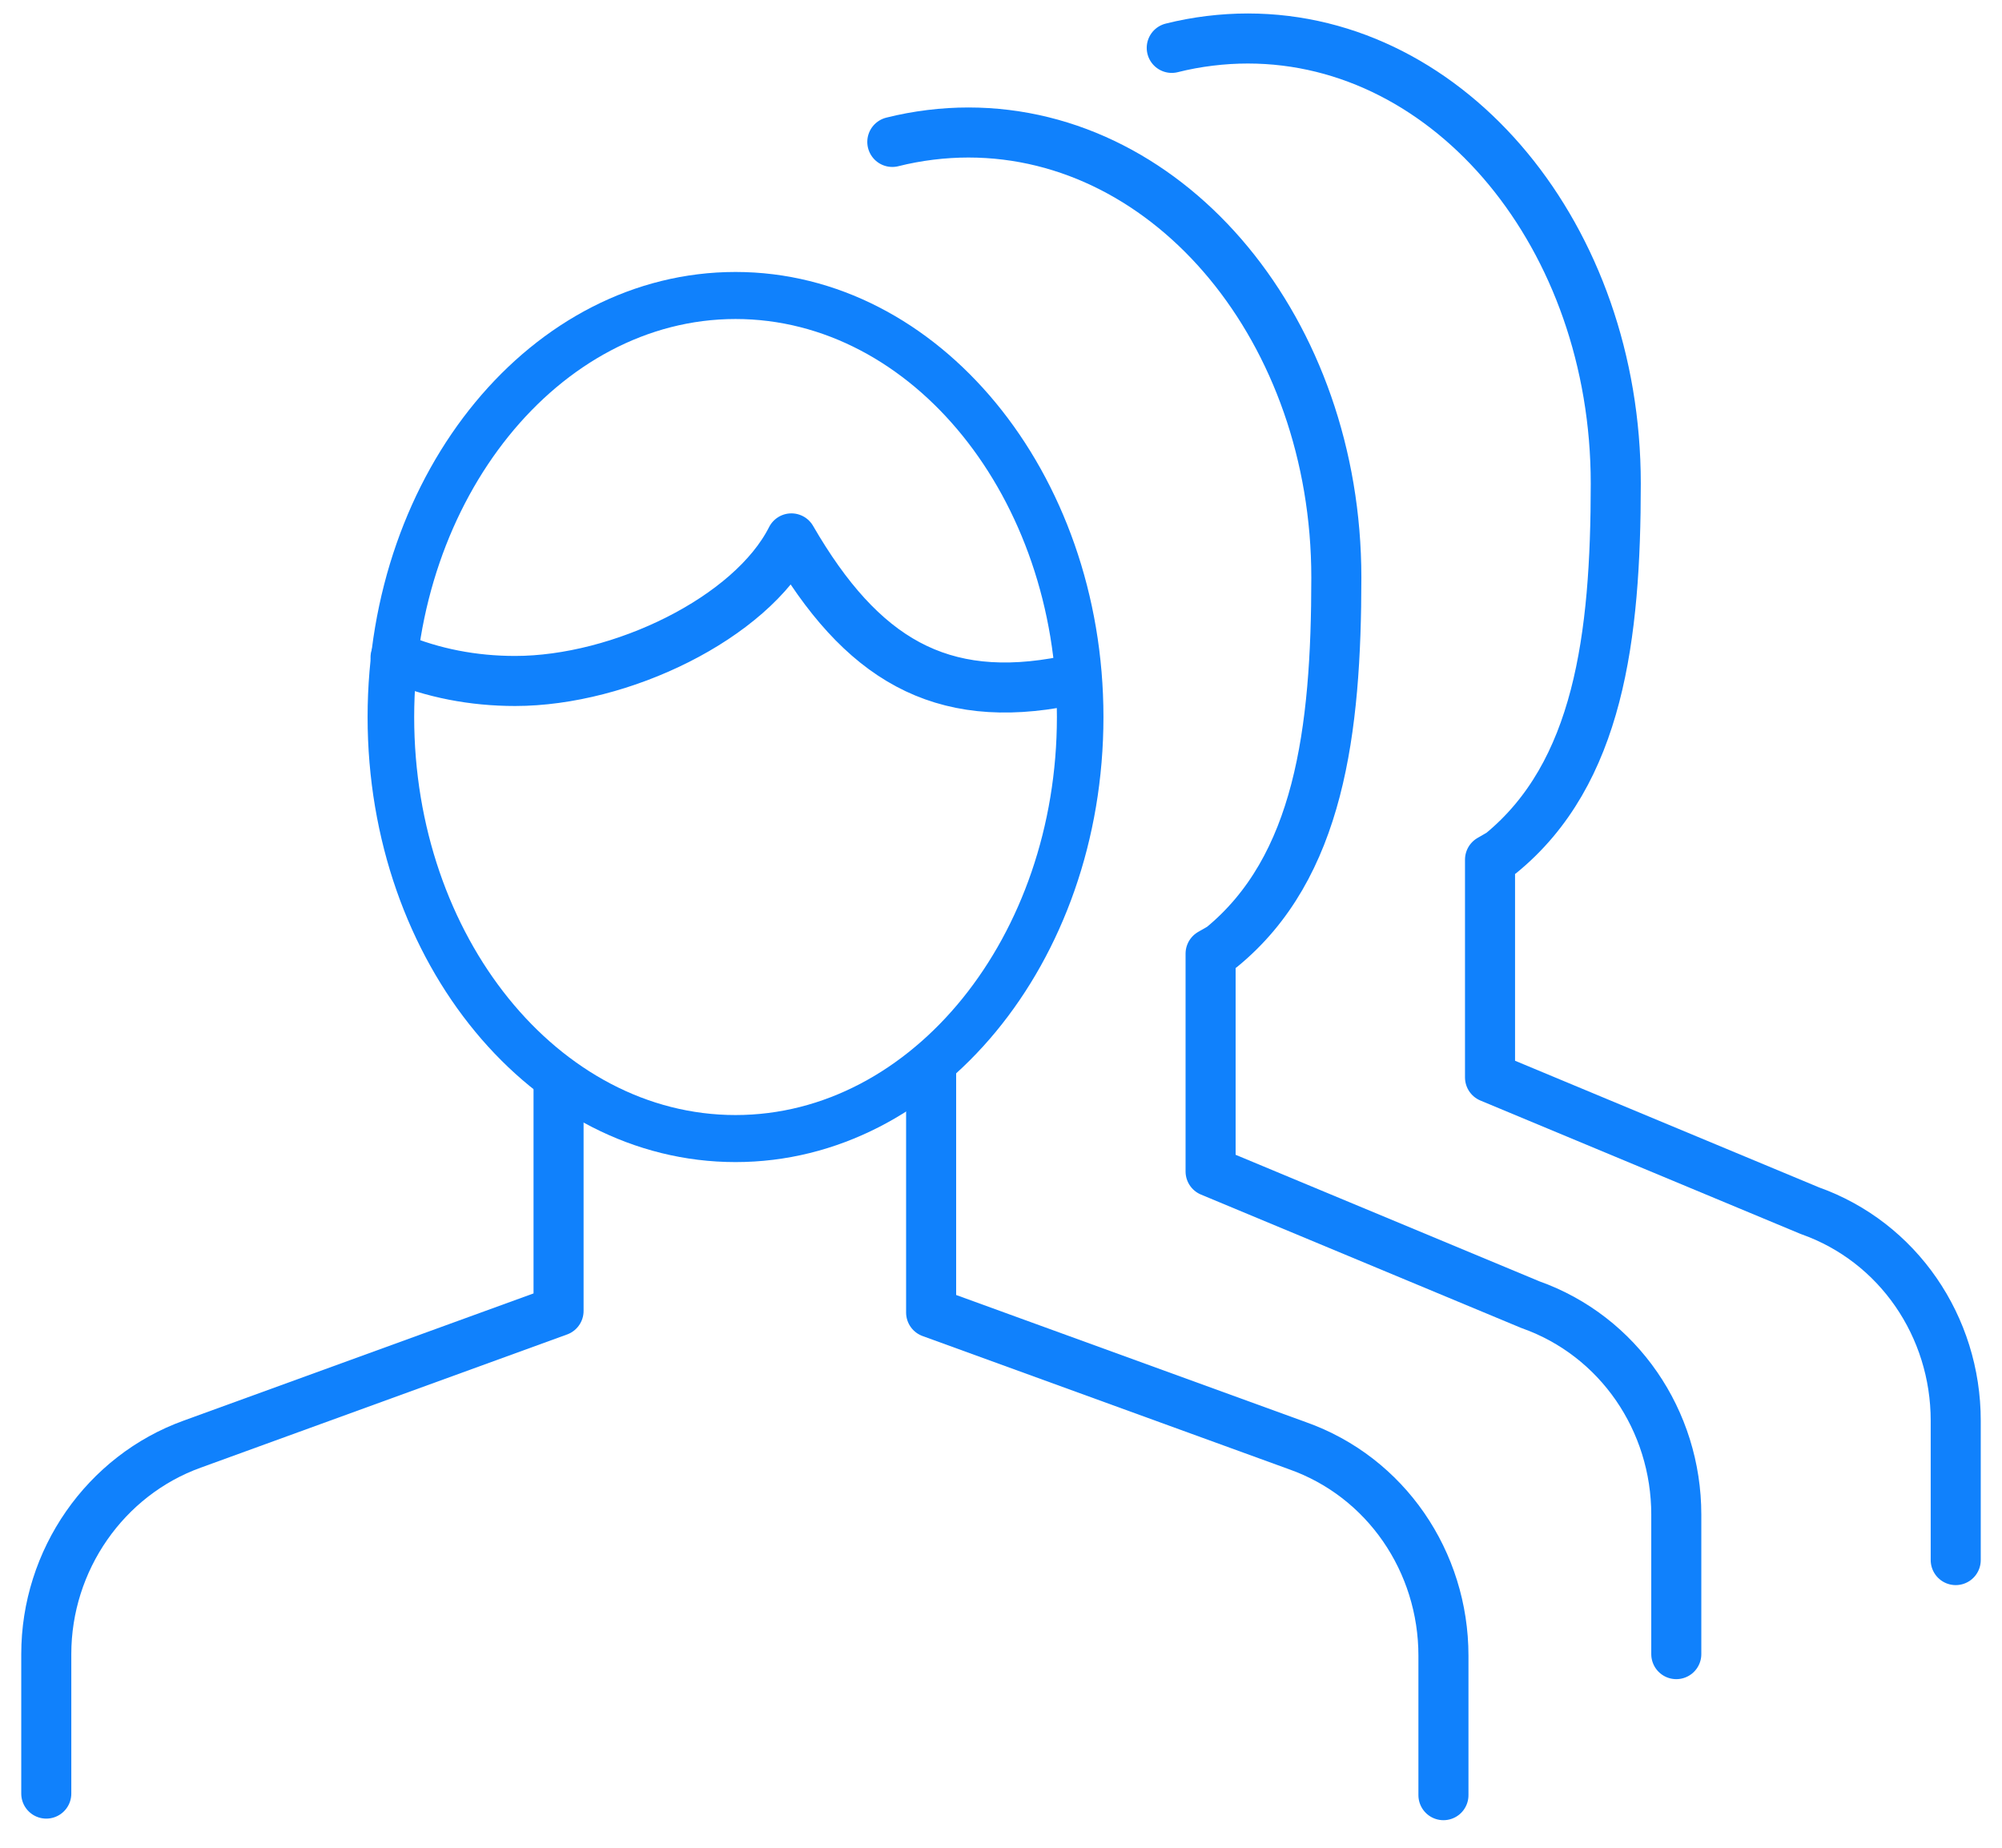
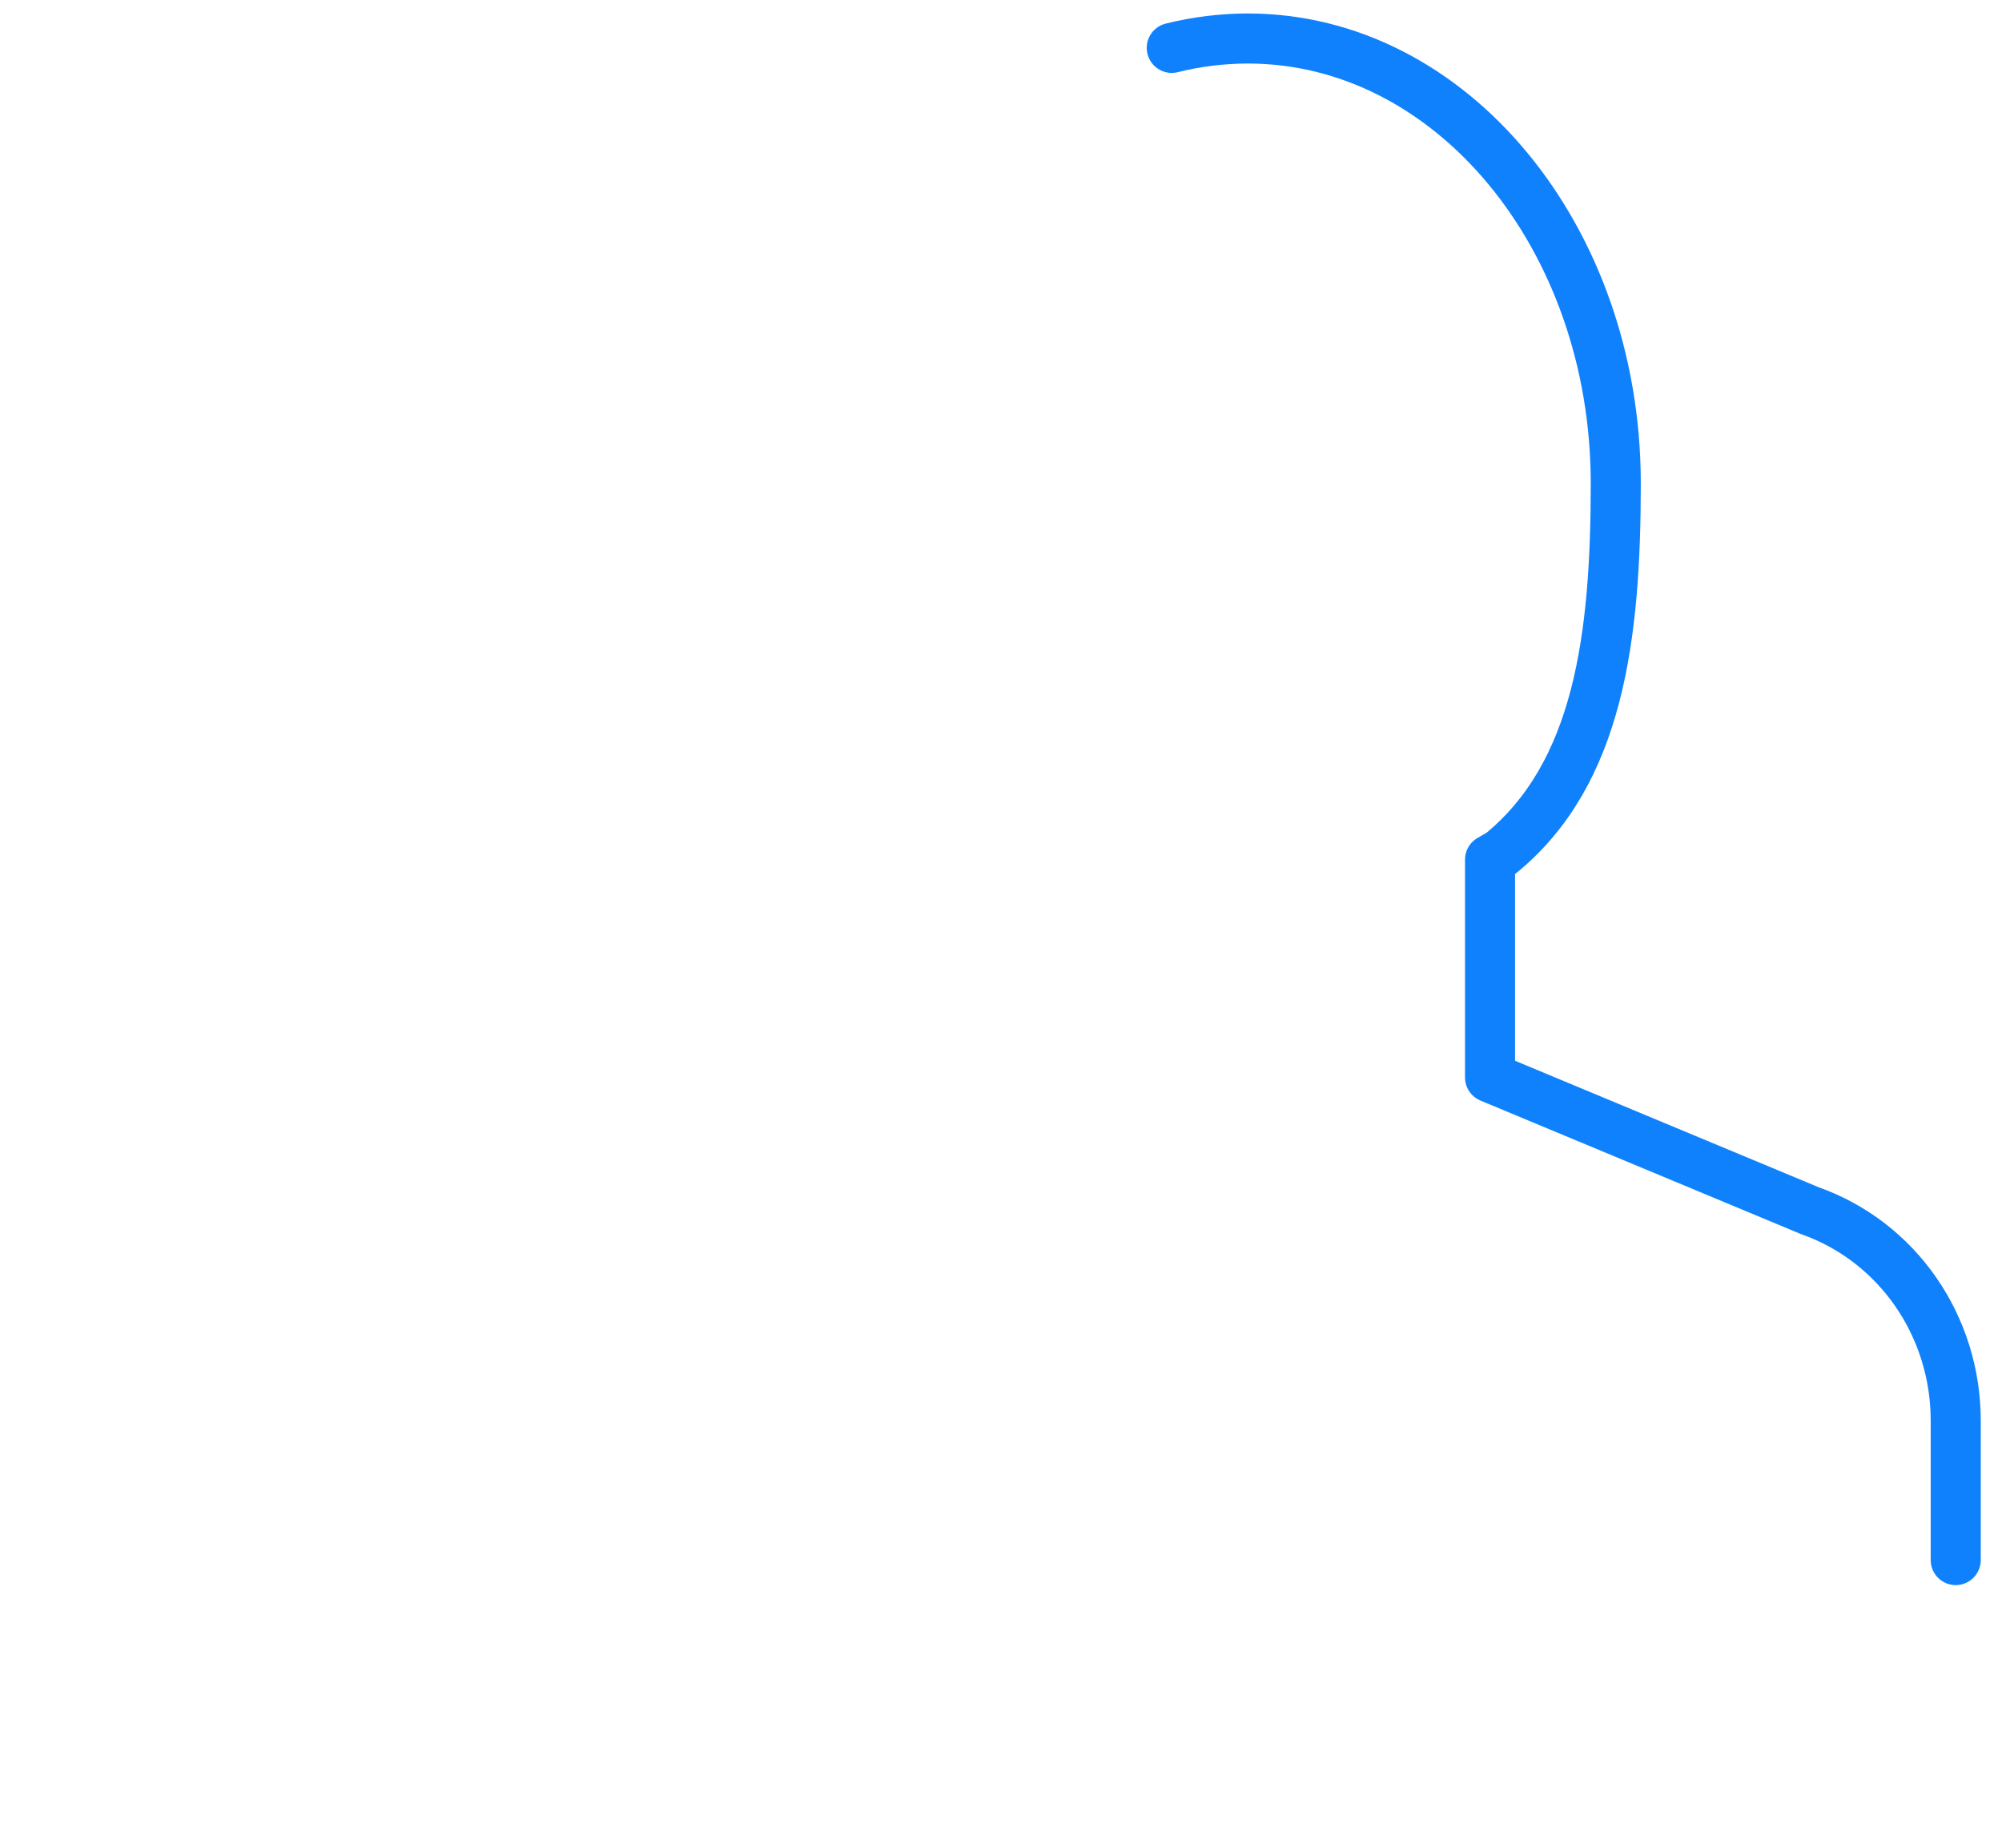
<svg xmlns="http://www.w3.org/2000/svg" width="52px" height="48px" viewBox="0 0 52 48" version="1.1">
  <title>teams_icon</title>
  <desc>Created with Sketch.</desc>
  <defs />
  <g id="Tour-Page" stroke="none" stroke-width="1" fill="none" fill-rule="evenodd">
    <g transform="translate(-296, -3226)" id="teams_icon">
      <g transform="translate(297, 3227)">
-         <path d="M36.492,45.634 L36.492,42.011 C36.492,39.568 35,37.37 32.702,36.556 L23.185,33.096 L23.185,26.704" id="Shape" stroke="#1081fc" stroke-width="1.3" stroke-linecap="round" stroke-linejoin="round" />
-         <path d="M13.508,27.112 L13.508,33.055 L3.992,36.515 C1.734,37.329 0.202,39.527 0.202,41.97 L0.202,45.593" id="Shape" stroke="#1081fc" stroke-width="1.3" stroke-linecap="round" stroke-linejoin="round" />
-         <path d="M18.105,7.287 C22.702,7.287 26.452,11.927 26.452,17.627 C26.452,23.326 22.702,27.966 18.105,27.966 C13.508,27.966 9.758,23.326 9.758,17.627 C9.758,11.968 13.508,7.287 18.105,7.287 L18.105,7.287 Z M18.105,6.065 C12.823,6.065 8.548,11.235 8.548,17.627 C8.548,24.018 12.823,29.188 18.105,29.188 C23.387,29.188 27.661,24.018 27.661,17.627 C27.661,11.276 23.387,6.065 18.105,6.065 L18.105,6.065 Z" id="Shape" fill="#1081fc" fill-rule="nonzero" />
-         <path d="M22.177,2.687 C22.823,2.524 23.508,2.442 24.153,2.442 C29.435,2.442 33.71,7.612 33.71,14.004 C33.71,17.993 33.266,21.535 30.726,23.611 L30.444,23.773 L30.444,29.432 L38.75,32.892 C41.048,33.706 42.54,35.904 42.54,38.347 L42.54,41.97" id="Shape" stroke="#1081fc" stroke-width="1.3" stroke-linecap="round" stroke-linejoin="round" />
        <path d="M29.435,0.244 C30.081,0.081 30.766,0 31.411,0 C36.694,0 40.968,5.17 40.968,11.561 C40.968,15.55 40.524,19.092 37.984,21.168 L37.702,21.331 L37.702,26.989 L46.008,30.45 C48.306,31.264 49.798,33.462 49.798,35.904 L49.798,39.527" id="Shape" stroke="#1081fc" stroke-width="1.3" stroke-linecap="round" stroke-linejoin="round" />
-         <path d="M26.694,16.69 C23.427,17.342 21.371,16.12 19.556,12.986 C18.508,15.062 15.121,16.69 12.379,16.69 C11.29,16.69 10.242,16.487 9.274,16.08" id="Shape" stroke="#1081fc" stroke-width="1.3" stroke-linecap="round" stroke-linejoin="round" />
      </g>
    </g>
  </g>
</svg>